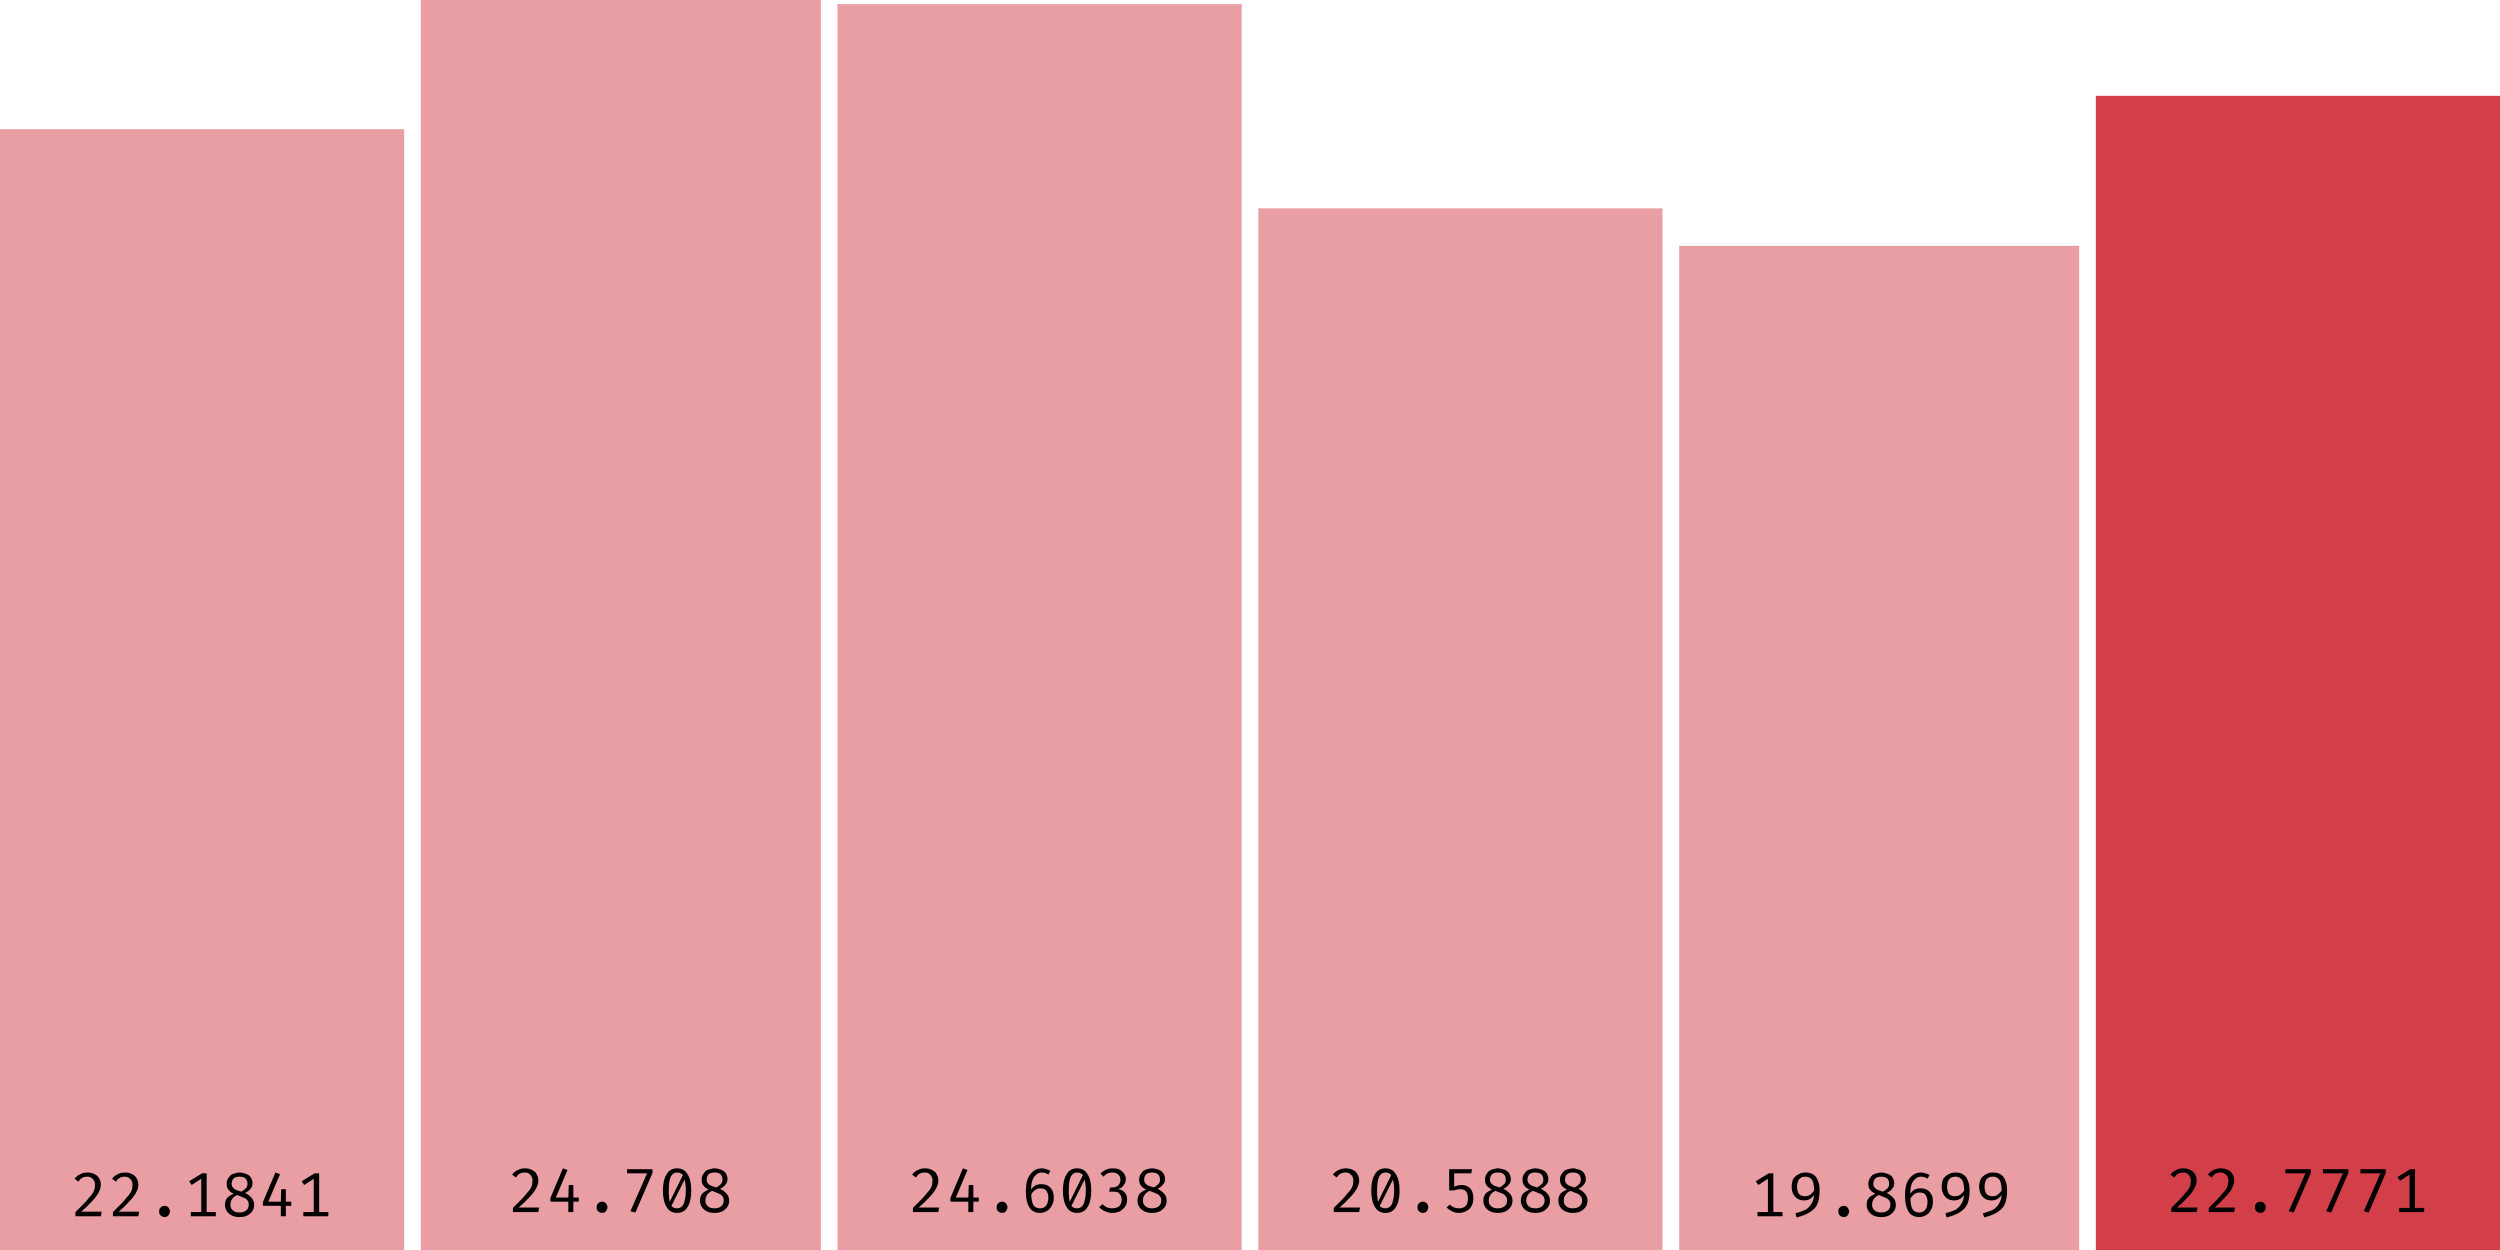
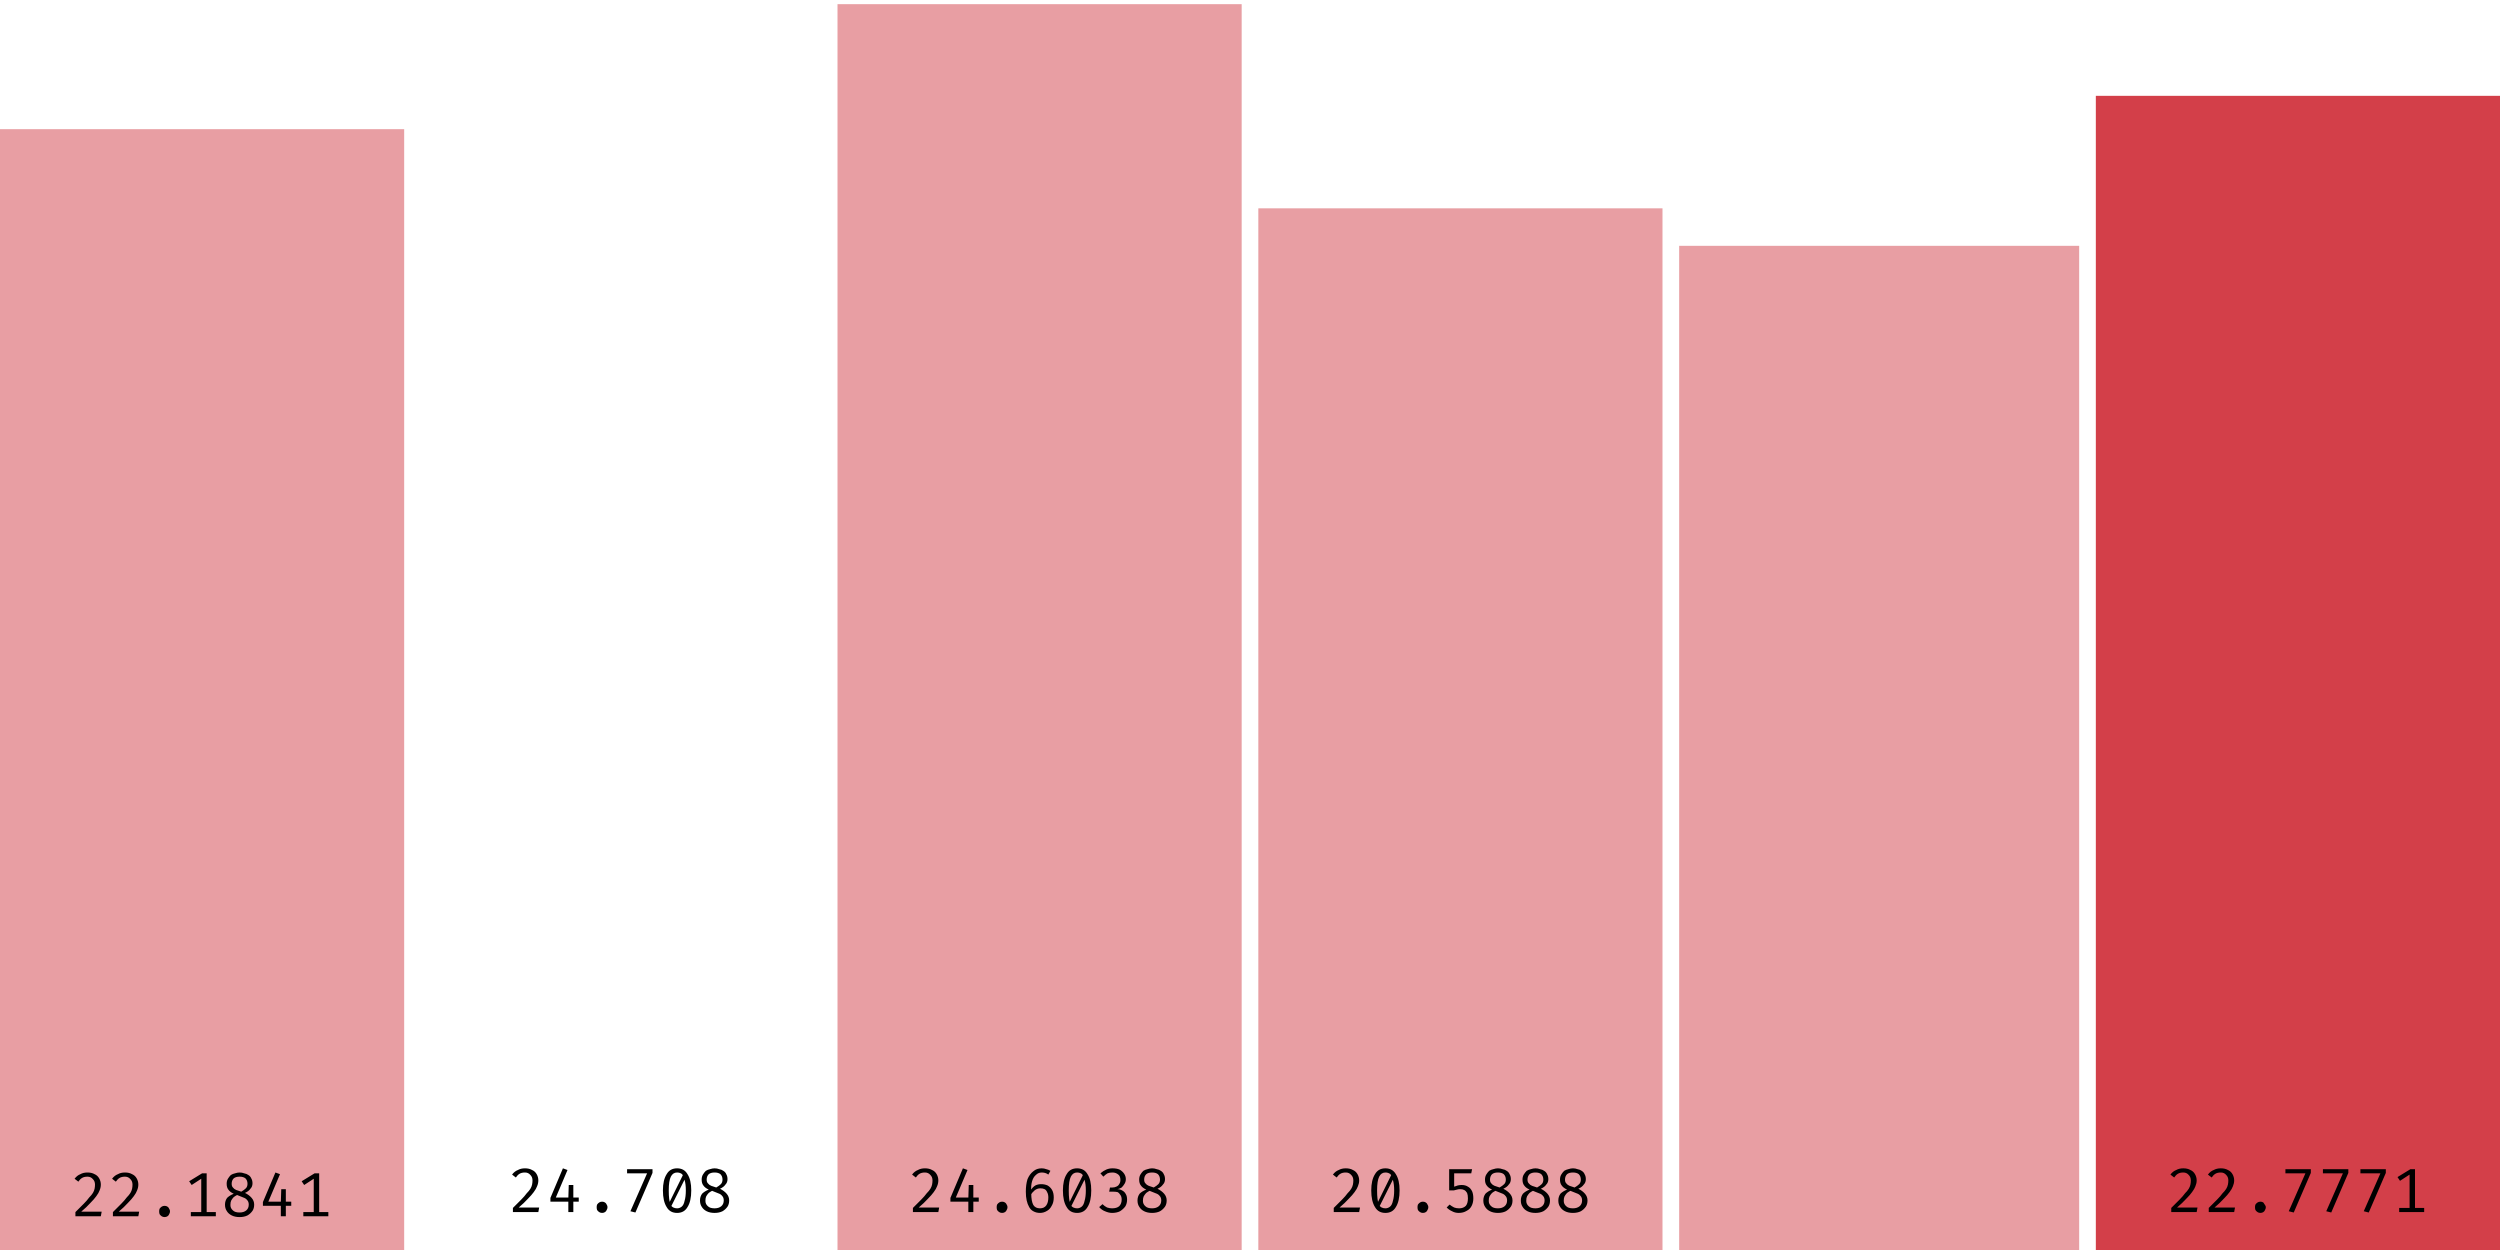
<svg xmlns="http://www.w3.org/2000/svg" width="600" height="300" viewBox="0 0 600 300">
  <rect x="0" y="31" width="97" height="269" fill="rgba(211, 63, 73, 0.5)" />
  <path fill="black" d="M21.0 281.4L21.0 281.4Q22.0 281.4 22.7 281.8Q23.4 282.1 23.8 282.8Q24.2 283.5 24.2 284.3L24.2 284.3Q24.2 285.0 23.9 285.7Q23.7 286.3 23.1 287.1Q22.6 287.8 21.7 288.7Q20.8 289.7 19.5 290.8L19.5 290.8L24.4 290.8L24.2 291.9L18.1 291.9L18.1 290.9Q19.3 289.7 20.1 288.9Q20.9 288.1 21.4 287.4Q22.0 286.8 22.3 286.3Q22.6 285.8 22.7 285.3Q22.8 284.8 22.8 284.3L22.8 284.3Q22.8 283.5 22.3 283.0Q21.8 282.4 21.0 282.4L21.0 282.4Q20.2 282.4 19.7 282.7Q19.2 283.0 18.8 283.6L18.8 283.6L17.9 282.9Q18.5 282.1 19.3 281.8Q20 281.4 21.0 281.4ZM30.0 281.4L30.0 281.4Q31.0 281.4 31.7 281.8Q32.4 282.1 32.8 282.8Q33.2 283.5 33.2 284.3L33.2 284.3Q33.2 285.0 32.9 285.7Q32.7 286.3 32.1 287.1Q31.6 287.8 30.7 288.7Q29.8 289.7 28.5 290.8L28.5 290.8L33.4 290.8L33.2 291.9L27.1 291.9L27.1 290.9Q28.3 289.7 29.1 288.9Q29.9 288.1 30.4 287.4Q31.0 286.8 31.3 286.3Q31.6 285.8 31.7 285.3Q31.8 284.8 31.8 284.3L31.8 284.3Q31.8 283.5 31.3 283.0Q30.8 282.4 30.0 282.4L30.0 282.4Q29.2 282.4 28.7 282.7Q28.2 283.0 27.8 283.6L27.8 283.6L26.9 282.9Q27.5 282.1 28.3 281.8Q29 281.4 30.0 281.4ZM38.2 290.7L38.2 290.7Q38.2 290.4 38.3 290.1Q38.5 289.8 38.8 289.6Q39.1 289.4 39.5 289.4L39.5 289.4Q39.9 289.4 40.2 289.6Q40.5 289.8 40.6 290.1Q40.8 290.4 40.8 290.7L40.8 290.7Q40.8 291.1 40.6 291.4Q40.5 291.7 40.2 291.9Q39.9 292.1 39.5 292.1L39.5 292.1Q39.1 292.1 38.8 291.9Q38.5 291.7 38.3 291.4Q38.2 291.1 38.2 290.7ZM48.5 281.6L49.6 281.6L49.6 291.6L48.3 291.6L48.3 282.9L46.0 284.4L45.4 283.5L48.5 281.6ZM45.8 290.9L51.8 290.9L51.8 291.9L45.8 291.9L45.8 290.9ZM60.6 284.0L60.6 284.0Q60.6 284.8 60.1 285.3Q59.7 285.9 58.8 286.3L58.8 286.3Q59.8 286.8 60.4 287.5Q61.0 288.2 61.0 289.1L61.0 289.1Q61.0 290.0 60.6 290.6Q60.1 291.3 59.4 291.7Q58.6 292.1 57.5 292.1L57.5 292.1Q56.4 292.1 55.6 291.7Q54.8 291.3 54.4 290.6Q54.0 290.0 54.0 289.1L54.0 289.1Q54.0 288.2 54.5 287.5Q55.1 286.9 56.1 286.5L56.1 286.5Q55.2 286.1 54.8 285.5Q54.4 285.0 54.4 284.1L54.4 284.1Q54.4 283.4 54.7 282.9Q55.0 282.4 55.4 282.0Q55.9 281.7 56.4 281.6Q57.0 281.4 57.5 281.4L57.5 281.4Q58.1 281.4 58.6 281.6Q59.2 281.7 59.6 282.0Q60.1 282.3 60.3 282.8Q60.6 283.3 60.6 284.0ZM59.7 289.1L59.7 289.1Q59.7 288.4 59.3 288.0Q59.0 287.6 58.4 287.4Q57.7 287.1 56.9 286.8L56.9 286.8Q56.5 287.0 56.1 287.3Q55.8 287.6 55.5 288.1Q55.3 288.5 55.3 289.2L55.3 289.2Q55.3 290.0 55.9 290.5Q56.4 291.0 57.5 291.0L57.5 291.0Q58.5 291.0 59.1 290.5Q59.7 290.0 59.7 289.1ZM55.6 284.1L55.6 284.1Q55.6 284.7 55.9 285.0Q56.2 285.4 56.7 285.6Q57.2 285.8 57.9 286.0L57.9 286.0Q58.6 285.6 59.0 285.2Q59.4 284.8 59.4 284.1L59.4 284.1Q59.4 283.3 58.9 282.8Q58.4 282.4 57.5 282.4L57.5 282.4Q56.6 282.4 56.1 282.8Q55.6 283.3 55.6 284.1ZM63.1 288.5L66.1 281.4L67.2 281.8L64.4 288.4L69.9 288.4L69.9 289.4L63.1 289.4L63.1 288.5ZM67.5 285.4L68.6 285.4L68.6 291.9L67.4 291.9L67.4 288.6L67.5 285.4ZM75.5 281.6L76.6 281.6L76.6 291.6L75.3 291.6L75.3 282.9L73.0 284.4L72.4 283.5L75.5 281.6ZM72.8 290.9L78.8 290.9L78.8 291.9L72.8 291.9L72.8 290.9Z " />
-   <rect x="101" y="0" width="96" height="300" fill="rgba(211, 63, 73, 0.5)" />
  <path fill="black" d="M126.0 280.4L126.0 280.4Q127.0 280.4 127.7 280.8Q128.4 281.1 128.8 281.8Q129.2 282.5 129.2 283.3L129.2 283.3Q129.2 284.0 128.9 284.7Q128.7 285.3 128.1 286.1Q127.6 286.8 126.7 287.7Q125.8 288.7 124.5 289.8L124.5 289.8L129.4 289.8L129.2 290.9L123.1 290.9L123.1 289.9Q124.3 288.7 125.1 287.9Q125.9 287.1 126.4 286.4Q127.0 285.8 127.3 285.3Q127.6 284.8 127.7 284.3Q127.8 283.8 127.8 283.3L127.8 283.3Q127.8 282.5 127.3 282.0Q126.8 281.4 126.0 281.4L126.0 281.4Q125.2 281.4 124.7 281.7Q124.2 282.0 123.8 282.6L123.8 282.6L122.9 281.9Q123.5 281.1 124.3 280.8Q125 280.4 126.0 280.4ZM132.1 287.5L135.1 280.4L136.2 280.8L133.4 287.4L138.9 287.4L138.9 288.4L132.1 288.4L132.1 287.5ZM136.5 284.4L137.6 284.4L137.6 290.9L136.4 290.9L136.4 287.6L136.5 284.4ZM143.2 289.7L143.2 289.7Q143.2 289.4 143.3 289.1Q143.5 288.8 143.8 288.6Q144.1 288.4 144.5 288.4L144.5 288.4Q144.9 288.4 145.2 288.6Q145.5 288.8 145.6 289.1Q145.8 289.4 145.8 289.7L145.8 289.7Q145.8 290.1 145.6 290.4Q145.5 290.7 145.2 290.9Q144.9 291.1 144.5 291.1L144.5 291.1Q144.1 291.1 143.8 290.9Q143.5 290.7 143.3 290.4Q143.2 290.1 143.2 289.7ZM156.6 281.5L152.5 291.0L151.3 290.7L155.3 281.6L150.5 281.6L150.5 280.6L156.6 280.6L156.6 281.5ZM162.5 280.4L162.5 280.4Q164.2 280.4 165.0 281.8Q165.9 283.2 165.9 285.7L165.9 285.7Q165.9 288.3 165.0 289.7Q164.2 291.1 162.5 291.1L162.5 291.1Q160.8 291.1 160.0 289.7Q159.1 288.3 159.1 285.7L159.1 285.7Q159.1 283.2 160.0 281.8Q160.8 280.4 162.5 280.4ZM162.5 281.4L162.5 281.4Q161.5 281.4 161 282.4Q160.5 283.4 160.5 285.7L160.5 285.7Q160.5 286.9 160.6 287.7Q160.7 288.5 160.9 289.1Q161.2 289.6 161.6 289.8Q162.0 290.0 162.5 290.0L162.5 290.0Q163.1 290.0 163.6 289.6Q164.1 289.2 164.3 288.2Q164.6 287.2 164.6 285.7L164.6 285.7Q164.6 284.2 164.3 283.2Q164.1 282.3 163.7 281.8Q163.2 281.4 162.5 281.4ZM160.6 288.7L164.0 281.8L164.4 282.9L161.1 289.5L160.6 288.7ZM174.6 283.0L174.6 283.0Q174.6 283.8 174.1 284.3Q173.7 284.9 172.8 285.3L172.8 285.3Q173.8 285.8 174.4 286.5Q175.0 287.2 175.0 288.1L175.0 288.1Q175.0 289.0 174.6 289.6Q174.1 290.3 173.4 290.7Q172.6 291.1 171.5 291.1L171.5 291.1Q170.4 291.1 169.6 290.7Q168.8 290.3 168.4 289.6Q168.0 289.0 168.0 288.1L168.0 288.1Q168.0 287.2 168.5 286.5Q169.1 285.9 170.1 285.5L170.1 285.5Q169.2 285.1 168.8 284.5Q168.4 284.0 168.4 283.1L168.4 283.1Q168.4 282.4 168.7 281.9Q169.0 281.4 169.4 281.0Q169.9 280.7 170.4 280.6Q171.0 280.4 171.5 280.4L171.5 280.4Q172.1 280.4 172.6 280.6Q173.2 280.7 173.6 281.0Q174.1 281.3 174.3 281.8Q174.6 282.3 174.6 283.0ZM173.7 288.1L173.7 288.1Q173.7 287.4 173.3 287.0Q173.0 286.6 172.4 286.4Q171.7 286.1 170.9 285.8L170.9 285.8Q170.5 286.0 170.1 286.3Q169.8 286.6 169.5 287.1Q169.3 287.5 169.3 288.2L169.3 288.2Q169.3 289.0 169.9 289.5Q170.4 290.0 171.5 290.0L171.5 290.0Q172.5 290.0 173.1 289.5Q173.7 289.0 173.7 288.1ZM169.6 283.1L169.6 283.1Q169.6 283.7 169.9 284.0Q170.2 284.4 170.7 284.6Q171.2 284.8 171.9 285.0L171.9 285.0Q172.6 284.6 173.0 284.2Q173.4 283.8 173.4 283.1L173.4 283.1Q173.4 282.3 172.9 281.8Q172.4 281.4 171.5 281.4L171.5 281.4Q170.6 281.4 170.1 281.8Q169.6 282.3 169.6 283.1Z " />
  <rect x="201" y="1" width="97" height="299" fill="rgba(211, 63, 73, 0.5)" />
  <path fill="black" d="M222.0 280.4L222.0 280.4Q223.0 280.4 223.7 280.8Q224.4 281.1 224.8 281.8Q225.2 282.5 225.2 283.3L225.2 283.3Q225.2 284.0 224.9 284.7Q224.7 285.3 224.1 286.1Q223.6 286.8 222.7 287.7Q221.8 288.7 220.5 289.8L220.5 289.8L225.4 289.8L225.2 290.9L219.1 290.9L219.1 289.9Q220.3 288.7 221.1 287.9Q221.9 287.1 222.4 286.4Q223.0 285.8 223.3 285.3Q223.6 284.8 223.7 284.3Q223.8 283.8 223.8 283.3L223.8 283.3Q223.8 282.5 223.3 282.0Q222.8 281.4 222.0 281.4L222.0 281.4Q221.2 281.4 220.7 281.7Q220.2 282.0 219.8 282.6L219.8 282.6L218.9 281.9Q219.5 281.1 220.3 280.8Q221 280.4 222.0 280.4ZM228.1 287.5L231.1 280.4L232.2 280.8L229.4 287.4L234.9 287.4L234.9 288.4L228.1 288.4L228.1 287.5ZM232.5 284.4L233.6 284.4L233.6 290.9L232.4 290.9L232.4 287.6L232.5 284.4ZM239.2 289.7L239.2 289.7Q239.2 289.4 239.3 289.1Q239.5 288.8 239.8 288.6Q240.1 288.4 240.5 288.4L240.5 288.4Q240.9 288.4 241.2 288.6Q241.5 288.8 241.6 289.1Q241.8 289.4 241.8 289.7L241.8 289.7Q241.8 290.1 241.6 290.4Q241.5 290.7 241.2 290.9Q240.9 291.1 240.5 291.1L240.5 291.1Q240.1 291.1 239.8 290.9Q239.5 290.7 239.3 290.4Q239.2 290.1 239.2 289.7ZM250.0 280.4L250.0 280.4Q250.6 280.4 251.1 280.6Q251.6 280.7 252.1 281.0L252.1 281.0L251.6 281.9Q251.2 281.6 250.8 281.5Q250.4 281.4 250.0 281.4L250.0 281.4Q249.2 281.4 248.6 282.0Q248.0 282.5 247.7 283.5Q247.4 284.5 247.5 285.9L247.5 285.9L247.5 286.4Q247.5 288.3 248.0 289.2Q248.5 290.0 249.6 290.0L249.6 290.0Q250.6 290.0 251.1 289.3Q251.6 288.6 251.6 287.4L251.6 287.4Q251.6 286.6 251.3 286.1Q251.1 285.6 250.7 285.4Q250.3 285.2 249.7 285.2L249.7 285.2Q248.9 285.2 248.3 285.7Q247.7 286.2 247.3 286.9L247.3 286.9L247.3 285.8Q247.8 284.9 248.5 284.5Q249.1 284.2 249.9 284.2L249.9 284.2Q250.7 284.2 251.4 284.5Q252.1 284.9 252.5 285.6Q252.9 286.3 252.9 287.4L252.9 287.4Q252.9 288.6 252.4 289.4Q252.0 290.2 251.3 290.6Q250.5 291.1 249.6 291.1L249.6 291.1Q248.7 291.1 248.0 290.7Q247.4 290.4 247.0 289.7Q246.6 289.0 246.4 288.1Q246.2 287.2 246.2 286.0L246.2 286.0Q246.2 284.3 246.6 283.0Q247.1 281.8 248.0 281.1Q248.8 280.4 250.0 280.4ZM258.5 280.4L258.5 280.4Q260.2 280.4 261.0 281.8Q261.9 283.2 261.9 285.7L261.9 285.7Q261.9 288.3 261.0 289.7Q260.2 291.1 258.5 291.1L258.5 291.1Q256.8 291.1 256.0 289.7Q255.1 288.3 255.1 285.7L255.1 285.7Q255.1 283.2 256.0 281.8Q256.8 280.4 258.5 280.4ZM258.5 281.4L258.5 281.4Q257.5 281.4 257 282.4Q256.5 283.4 256.5 285.7L256.5 285.7Q256.5 286.9 256.6 287.7Q256.7 288.5 256.9 289.1Q257.2 289.6 257.6 289.8Q258.0 290.0 258.5 290.0L258.5 290.0Q259.1 290.0 259.6 289.6Q260.1 289.2 260.3 288.2Q260.6 287.2 260.6 285.7L260.6 285.7Q260.6 284.2 260.3 283.2Q260.1 282.3 259.7 281.8Q259.2 281.4 258.5 281.4ZM256.6 288.7L260.0 281.8L260.4 282.9L257.1 289.5L256.6 288.7ZM267.0 280.4L267.0 280.4Q268.0 280.4 268.7 280.7Q269.4 281.1 269.8 281.7Q270.2 282.3 270.2 283.0L270.2 283.0Q270.2 283.6 269.9 284.1Q269.6 284.6 269.2 285.0Q268.7 285.3 268.2 285.4L268.2 285.4Q268.8 285.4 269.3 285.7Q269.9 286.0 270.2 286.6Q270.5 287.1 270.5 287.9L270.5 287.9Q270.5 288.8 270.1 289.5Q269.6 290.2 268.8 290.7Q268.0 291.1 266.9 291.1L266.9 291.1Q266.1 291.1 265.2 290.7Q264.4 290.4 263.8 289.7L263.8 289.7L264.6 289.0Q265.1 289.5 265.7 289.8Q266.3 290.0 266.9 290.0L266.9 290.0Q268.0 290.0 268.6 289.5Q269.2 288.9 269.2 287.9L269.2 287.9Q269.2 287.2 268.9 286.8Q268.6 286.3 268.2 286.1Q267.7 286.0 267.1 286.0L267.1 286.0L266.2 286.0L266.4 285.0L267.0 285.0Q267.5 285.0 267.9 284.8Q268.4 284.6 268.6 284.2Q268.9 283.8 268.9 283.2L268.9 283.2Q268.9 282.3 268.4 281.9Q267.8 281.4 267.0 281.4L267.0 281.4Q266.3 281.4 265.8 281.6Q265.3 281.9 264.8 282.4L264.8 282.4L264.1 281.6Q264.8 281.0 265.5 280.7Q266.2 280.4 267.0 280.4ZM279.6 283.0L279.6 283.0Q279.6 283.8 279.1 284.3Q278.7 284.9 277.8 285.3L277.8 285.3Q278.8 285.8 279.4 286.5Q280.0 287.2 280.0 288.1L280.0 288.1Q280.0 289.0 279.6 289.6Q279.1 290.3 278.4 290.7Q277.6 291.1 276.5 291.1L276.5 291.1Q275.4 291.1 274.6 290.7Q273.8 290.3 273.4 289.6Q273.0 289.0 273.0 288.1L273.0 288.1Q273.0 287.2 273.5 286.5Q274.1 285.9 275.1 285.5L275.1 285.5Q274.2 285.1 273.8 284.5Q273.4 284.0 273.4 283.1L273.4 283.1Q273.4 282.4 273.7 281.9Q274.0 281.4 274.4 281.0Q274.9 280.7 275.4 280.6Q276.0 280.4 276.5 280.4L276.5 280.4Q277.1 280.4 277.6 280.6Q278.2 280.7 278.6 281.0Q279.1 281.3 279.3 281.8Q279.6 282.3 279.6 283.0ZM278.7 288.1L278.7 288.1Q278.7 287.4 278.3 287.0Q278.0 286.6 277.4 286.4Q276.7 286.1 275.9 285.8L275.9 285.8Q275.5 286.0 275.1 286.3Q274.8 286.6 274.5 287.1Q274.3 287.5 274.3 288.2L274.3 288.2Q274.3 289.0 274.9 289.5Q275.4 290.0 276.5 290.0L276.5 290.0Q277.5 290.0 278.1 289.5Q278.7 289.0 278.7 288.1ZM274.6 283.1L274.6 283.1Q274.6 283.7 274.9 284.0Q275.2 284.4 275.7 284.6Q276.2 284.8 276.9 285.0L276.9 285.0Q277.6 284.6 278.0 284.2Q278.4 283.8 278.4 283.1L278.4 283.1Q278.4 282.3 277.9 281.8Q277.4 281.4 276.5 281.4L276.5 281.4Q275.6 281.4 275.1 281.8Q274.6 282.3 274.6 283.1Z " />
  <rect x="302" y="50" width="97" height="250" fill="rgba(211, 63, 73, 0.5)" />
  <path fill="black" d="M323.0 280.4L323.0 280.4Q324.0 280.4 324.7 280.8Q325.4 281.1 325.8 281.8Q326.2 282.5 326.2 283.3L326.2 283.3Q326.2 284.0 325.9 284.7Q325.7 285.3 325.1 286.1Q324.6 286.8 323.7 287.7Q322.8 288.7 321.5 289.8L321.5 289.8L326.4 289.8L326.2 290.9L320.1 290.9L320.1 289.9Q321.3 288.7 322.1 287.9Q322.9 287.1 323.4 286.4Q324.0 285.8 324.3 285.3Q324.6 284.8 324.7 284.3Q324.8 283.8 324.8 283.3L324.8 283.3Q324.8 282.5 324.3 282.0Q323.8 281.4 323.0 281.4L323.0 281.4Q322.2 281.4 321.7 281.7Q321.2 282.0 320.8 282.6L320.8 282.6L319.9 281.9Q320.5 281.1 321.3 280.8Q322 280.4 323.0 280.4ZM332.5 280.4L332.5 280.4Q334.2 280.4 335.0 281.8Q335.9 283.2 335.9 285.7L335.9 285.7Q335.9 288.3 335.0 289.7Q334.2 291.1 332.5 291.1L332.5 291.1Q330.8 291.1 330.0 289.7Q329.1 288.3 329.1 285.7L329.1 285.7Q329.1 283.2 330.0 281.8Q330.8 280.4 332.5 280.4ZM332.5 281.4L332.5 281.4Q331.5 281.4 331 282.4Q330.5 283.4 330.5 285.7L330.5 285.7Q330.5 286.9 330.6 287.7Q330.7 288.5 330.9 289.1Q331.2 289.6 331.6 289.8Q332.0 290.0 332.5 290.0L332.5 290.0Q333.1 290.0 333.6 289.6Q334.1 289.2 334.3 288.2Q334.6 287.2 334.6 285.7L334.6 285.7Q334.6 284.2 334.3 283.2Q334.1 282.3 333.7 281.8Q333.2 281.4 332.5 281.4ZM330.6 288.7L334.0 281.8L334.4 282.9L331.1 289.5L330.6 288.7ZM340.2 289.7L340.2 289.7Q340.2 289.4 340.3 289.1Q340.5 288.8 340.8 288.6Q341.1 288.4 341.5 288.4L341.5 288.4Q341.9 288.4 342.2 288.6Q342.5 288.8 342.6 289.1Q342.8 289.4 342.8 289.7L342.8 289.7Q342.8 290.1 342.6 290.4Q342.5 290.7 342.2 290.9Q341.9 291.1 341.5 291.1L341.5 291.1Q341.1 291.1 340.8 290.9Q340.5 290.7 340.3 290.4Q340.2 290.1 340.2 289.7ZM347.8 280.6L353.3 280.6L353.1 281.6L349.0 281.6L349.0 284.8Q349.5 284.6 349.9 284.5Q350.4 284.4 350.8 284.4L350.8 284.4Q351.7 284.4 352.3 284.8Q352.9 285.1 353.3 285.9Q353.6 286.6 353.6 287.6L353.6 287.6Q353.6 288.6 353.2 289.4Q352.8 290.2 352 290.6Q351.2 291.1 350.1 291.1L350.1 291.1Q349.2 291.1 348.5 290.7Q347.8 290.4 347.2 289.8L347.2 289.8L347.9 289.1Q348.4 289.5 349.0 289.8Q349.5 290.0 350.2 290.0L350.2 290.0Q351.2 290.0 351.8 289.4Q352.3 288.8 352.3 287.6L352.3 287.6Q352.3 286.8 352.1 286.3Q351.8 285.8 351.4 285.6Q351.0 285.4 350.5 285.4L350.5 285.4Q350.0 285.4 349.7 285.5Q349.3 285.6 348.9 285.7L348.9 285.7L347.8 285.7L347.8 280.6ZM362.6 283.0L362.6 283.0Q362.6 283.8 362.1 284.3Q361.7 284.9 360.8 285.3L360.8 285.3Q361.8 285.8 362.4 286.5Q363.0 287.2 363.0 288.1L363.0 288.1Q363.0 289.0 362.6 289.6Q362.1 290.3 361.4 290.7Q360.6 291.1 359.5 291.1L359.5 291.1Q358.4 291.1 357.6 290.7Q356.8 290.3 356.4 289.6Q356.0 289.0 356.0 288.1L356.0 288.1Q356.0 287.2 356.5 286.5Q357.1 285.9 358.1 285.5L358.1 285.5Q357.2 285.1 356.8 284.5Q356.4 284.0 356.4 283.1L356.4 283.1Q356.4 282.4 356.7 281.9Q357.0 281.4 357.4 281.0Q357.9 280.7 358.4 280.6Q359.0 280.4 359.5 280.4L359.5 280.4Q360.1 280.4 360.6 280.6Q361.2 280.7 361.6 281.0Q362.1 281.3 362.3 281.8Q362.6 282.3 362.6 283.0ZM361.7 288.1L361.7 288.1Q361.7 287.4 361.3 287.0Q361.0 286.6 360.4 286.4Q359.7 286.1 358.9 285.8L358.9 285.8Q358.5 286.0 358.1 286.3Q357.8 286.6 357.5 287.1Q357.3 287.5 357.3 288.2L357.3 288.2Q357.3 289.0 357.9 289.5Q358.4 290.0 359.5 290.0L359.5 290.0Q360.5 290.0 361.1 289.5Q361.7 289.0 361.7 288.1ZM357.6 283.1L357.6 283.1Q357.6 283.7 357.9 284.0Q358.2 284.4 358.7 284.6Q359.2 284.8 359.9 285.0L359.9 285.0Q360.6 284.6 361.0 284.2Q361.4 283.8 361.4 283.1L361.4 283.1Q361.4 282.3 360.9 281.8Q360.4 281.4 359.5 281.4L359.5 281.4Q358.6 281.4 358.1 281.8Q357.6 282.3 357.6 283.1ZM371.6 283.0L371.6 283.0Q371.6 283.8 371.1 284.3Q370.7 284.9 369.8 285.3L369.8 285.3Q370.8 285.8 371.4 286.5Q372.0 287.2 372.0 288.1L372.0 288.1Q372.0 289.0 371.6 289.6Q371.1 290.3 370.4 290.7Q369.6 291.1 368.5 291.1L368.5 291.1Q367.4 291.1 366.6 290.7Q365.8 290.3 365.4 289.6Q365.0 289.0 365.0 288.1L365.0 288.1Q365.0 287.2 365.5 286.5Q366.1 285.9 367.1 285.5L367.1 285.5Q366.2 285.1 365.8 284.5Q365.4 284.0 365.4 283.1L365.4 283.1Q365.4 282.4 365.7 281.9Q366.0 281.4 366.4 281.0Q366.9 280.7 367.4 280.6Q368.0 280.4 368.5 280.4L368.5 280.4Q369.1 280.4 369.6 280.6Q370.2 280.7 370.6 281.0Q371.1 281.3 371.3 281.8Q371.6 282.3 371.6 283.0ZM370.7 288.1L370.7 288.1Q370.7 287.4 370.3 287.0Q370.0 286.6 369.4 286.4Q368.7 286.1 367.9 285.8L367.9 285.8Q367.5 286.0 367.1 286.3Q366.8 286.6 366.5 287.1Q366.3 287.5 366.3 288.2L366.3 288.2Q366.3 289.0 366.9 289.5Q367.4 290.0 368.5 290.0L368.5 290.0Q369.5 290.0 370.1 289.5Q370.7 289.0 370.7 288.1ZM366.6 283.1L366.6 283.1Q366.6 283.7 366.9 284.0Q367.2 284.4 367.7 284.6Q368.2 284.8 368.9 285.0L368.9 285.0Q369.6 284.6 370.0 284.2Q370.4 283.8 370.4 283.1L370.4 283.1Q370.4 282.3 369.9 281.8Q369.4 281.4 368.5 281.4L368.5 281.4Q367.6 281.4 367.1 281.8Q366.6 282.3 366.6 283.1ZM380.6 283.0L380.6 283.0Q380.6 283.8 380.1 284.3Q379.7 284.9 378.8 285.3L378.8 285.3Q379.8 285.8 380.4 286.5Q381.0 287.2 381.0 288.1L381.0 288.1Q381.0 289.0 380.6 289.6Q380.1 290.3 379.4 290.7Q378.6 291.1 377.5 291.1L377.5 291.1Q376.4 291.1 375.6 290.7Q374.8 290.3 374.4 289.6Q374.0 289.0 374.0 288.1L374.0 288.1Q374.0 287.2 374.5 286.5Q375.1 285.9 376.1 285.5L376.1 285.5Q375.2 285.1 374.8 284.5Q374.4 284.0 374.4 283.1L374.4 283.1Q374.4 282.4 374.7 281.9Q375.0 281.4 375.4 281.0Q375.9 280.7 376.4 280.6Q377.0 280.4 377.5 280.4L377.5 280.4Q378.1 280.4 378.6 280.6Q379.2 280.7 379.6 281.0Q380.1 281.3 380.3 281.8Q380.6 282.3 380.6 283.0ZM379.7 288.1L379.7 288.1Q379.7 287.4 379.3 287.0Q379.0 286.6 378.4 286.4Q377.7 286.1 376.9 285.8L376.9 285.8Q376.5 286.0 376.1 286.3Q375.8 286.6 375.5 287.1Q375.3 287.5 375.3 288.2L375.3 288.2Q375.3 289.0 375.9 289.5Q376.4 290.0 377.5 290.0L377.5 290.0Q378.5 290.0 379.1 289.5Q379.7 289.0 379.7 288.1ZM375.6 283.1L375.6 283.1Q375.6 283.7 375.9 284.0Q376.2 284.4 376.7 284.6Q377.2 284.8 377.9 285.0L377.9 285.0Q378.6 284.6 379.0 284.2Q379.4 283.8 379.4 283.1L379.4 283.1Q379.4 282.3 378.9 281.8Q378.4 281.4 377.5 281.4L377.5 281.4Q376.6 281.4 376.1 281.8Q375.6 282.3 375.6 283.1Z " />
  <rect x="403" y="59" width="96" height="241" fill="rgba(211, 63, 73, 0.5)" />
-   <path fill="black" d="M424.5 281.6L425.6 281.6L425.6 291.6L424.3 291.6L424.3 282.9L422.0 284.4L421.4 283.5L424.5 281.6ZM421.8 290.9L427.8 290.9L427.8 291.9L421.8 291.9L421.8 290.9ZM433.3 281.4L433.3 281.4Q434.5 281.4 435.2 281.9Q436.0 282.4 436.3 283.4Q436.7 284.3 436.7 285.6L436.7 285.6Q436.7 287.2 436.4 288.3Q436.1 289.4 435.4 290.1Q434.7 290.8 433.7 291.3Q432.7 291.8 431.2 292.2L431.2 292.2L430.9 291.2Q432.4 290.8 433.4 290.3Q434.3 289.7 434.8 288.8Q435.3 288.0 435.4 286.7L435.4 286.7L435.4 286.0Q435.4 284.7 435.2 283.9Q435.0 283.1 434.5 282.8Q434.1 282.4 433.3 282.4L433.3 282.4Q432.3 282.4 431.8 283.0Q431.3 283.7 431.3 284.8L431.3 284.8Q431.3 286.0 431.8 286.6Q432.3 287.1 433.2 287.1L433.2 287.1Q434.0 287.1 434.5 286.7Q435.1 286.2 435.6 285.5L435.6 285.5L435.6 286.6Q435.1 287.2 434.5 287.7Q433.8 288.1 433.0 288.1L433.0 288.1Q432.1 288.1 431.4 287.7Q430.8 287.3 430.4 286.6Q430.0 285.8 430.0 284.8L430.0 284.8Q430.0 283.7 430.4 282.9Q430.9 282.2 431.7 281.8Q432.4 281.4 433.3 281.4ZM441.2 290.7L441.2 290.7Q441.2 290.4 441.3 290.1Q441.5 289.8 441.8 289.6Q442.1 289.4 442.5 289.4L442.5 289.4Q442.9 289.4 443.2 289.6Q443.5 289.8 443.6 290.1Q443.8 290.4 443.8 290.7L443.8 290.7Q443.8 291.1 443.6 291.4Q443.5 291.7 443.2 291.9Q442.9 292.1 442.5 292.1L442.5 292.1Q442.1 292.1 441.8 291.9Q441.5 291.7 441.3 291.4Q441.2 291.1 441.2 290.7ZM454.6 284.0L454.6 284.0Q454.6 284.8 454.1 285.3Q453.7 285.9 452.8 286.3L452.8 286.3Q453.8 286.8 454.4 287.5Q455.0 288.2 455.0 289.1L455.0 289.1Q455.0 290.0 454.6 290.6Q454.1 291.3 453.4 291.7Q452.6 292.1 451.5 292.1L451.5 292.1Q450.4 292.1 449.6 291.7Q448.8 291.3 448.4 290.6Q448.0 290.0 448.0 289.1L448.0 289.1Q448.0 288.2 448.5 287.5Q449.1 286.9 450.1 286.5L450.1 286.5Q449.2 286.1 448.8 285.5Q448.4 285.0 448.4 284.1L448.4 284.1Q448.4 283.4 448.7 282.9Q449.0 282.4 449.4 282.0Q449.9 281.7 450.4 281.6Q451.0 281.4 451.5 281.4L451.5 281.4Q452.1 281.4 452.6 281.6Q453.2 281.7 453.6 282.0Q454.1 282.3 454.3 282.8Q454.6 283.3 454.6 284.0ZM453.7 289.1L453.7 289.1Q453.7 288.4 453.3 288.0Q453.0 287.6 452.4 287.4Q451.7 287.1 450.9 286.8L450.9 286.8Q450.5 287.0 450.1 287.3Q449.8 287.6 449.5 288.1Q449.3 288.5 449.3 289.2L449.3 289.2Q449.3 290.0 449.9 290.5Q450.4 291.0 451.5 291.0L451.5 291.0Q452.5 291.0 453.1 290.5Q453.7 290.0 453.7 289.1ZM449.6 284.1L449.6 284.1Q449.6 284.7 449.9 285.0Q450.2 285.4 450.7 285.6Q451.2 285.8 451.9 286.0L451.9 286.0Q452.6 285.6 453.0 285.2Q453.4 284.8 453.4 284.1L453.4 284.1Q453.4 283.3 452.9 282.8Q452.4 282.4 451.5 282.4L451.5 282.4Q450.6 282.4 450.1 282.8Q449.6 283.3 449.6 284.1ZM461.0 281.4L461.0 281.4Q461.6 281.4 462.1 281.6Q462.6 281.7 463.1 282.0L463.1 282.0L462.6 282.9Q462.2 282.6 461.8 282.5Q461.4 282.4 461.0 282.4L461.0 282.4Q460.2 282.4 459.6 283.0Q459.0 283.5 458.7 284.5Q458.4 285.5 458.5 286.9L458.5 286.9L458.5 287.4Q458.5 289.3 459.0 290.2Q459.5 291.0 460.6 291.0L460.6 291.0Q461.6 291.0 462.1 290.3Q462.6 289.6 462.6 288.4L462.6 288.4Q462.6 287.6 462.3 287.1Q462.1 286.6 461.7 286.4Q461.3 286.2 460.7 286.2L460.7 286.2Q459.9 286.2 459.3 286.7Q458.7 287.2 458.3 287.9L458.3 287.9L458.3 286.8Q458.8 285.9 459.5 285.5Q460.1 285.2 460.9 285.2L460.9 285.2Q461.7 285.2 462.4 285.5Q463.1 285.9 463.5 286.6Q463.9 287.3 463.9 288.4L463.9 288.4Q463.9 289.6 463.4 290.4Q463.0 291.2 462.3 291.6Q461.5 292.1 460.6 292.1L460.6 292.1Q459.7 292.1 459.0 291.7Q458.4 291.4 458.0 290.7Q457.6 290.0 457.4 289.1Q457.2 288.2 457.2 287.0L457.2 287.0Q457.2 285.3 457.6 284.0Q458.1 282.8 459.0 282.1Q459.8 281.4 461.0 281.4ZM469.3 281.4L469.3 281.4Q470.5 281.4 471.2 281.9Q472.0 282.4 472.3 283.4Q472.7 284.3 472.7 285.6L472.7 285.6Q472.7 287.2 472.4 288.3Q472.1 289.4 471.4 290.1Q470.7 290.8 469.7 291.3Q468.7 291.8 467.2 292.2L467.2 292.2L466.9 291.2Q468.4 290.8 469.4 290.3Q470.3 289.7 470.8 288.8Q471.3 288.0 471.4 286.7L471.4 286.7L471.4 286.0Q471.4 284.7 471.2 283.9Q471.0 283.1 470.5 282.8Q470.1 282.4 469.3 282.4L469.3 282.4Q468.3 282.4 467.8 283.0Q467.3 283.7 467.3 284.8L467.3 284.8Q467.3 286.0 467.8 286.6Q468.3 287.1 469.2 287.1L469.2 287.1Q470.0 287.1 470.5 286.7Q471.1 286.2 471.6 285.5L471.6 285.5L471.6 286.6Q471.1 287.2 470.5 287.7Q469.8 288.1 469.0 288.1L469.0 288.1Q468.1 288.1 467.4 287.7Q466.8 287.3 466.4 286.6Q466.0 285.8 466.0 284.8L466.0 284.8Q466.0 283.7 466.4 282.9Q466.9 282.2 467.7 281.8Q468.4 281.4 469.3 281.4ZM478.3 281.4L478.3 281.4Q479.5 281.4 480.2 281.9Q481.0 282.4 481.3 283.4Q481.7 284.3 481.7 285.6L481.7 285.6Q481.7 287.2 481.4 288.3Q481.1 289.4 480.4 290.1Q479.7 290.8 478.7 291.3Q477.7 291.8 476.2 292.2L476.2 292.2L475.9 291.2Q477.4 290.8 478.4 290.3Q479.3 289.7 479.8 288.8Q480.3 288.0 480.4 286.7L480.4 286.7L480.4 286.0Q480.4 284.7 480.2 283.9Q480.0 283.1 479.5 282.8Q479.1 282.4 478.3 282.4L478.3 282.4Q477.3 282.4 476.8 283.0Q476.3 283.7 476.3 284.8L476.3 284.8Q476.3 286.0 476.8 286.6Q477.3 287.1 478.2 287.1L478.2 287.1Q479.0 287.1 479.5 286.7Q480.1 286.2 480.6 285.5L480.6 285.5L480.6 286.6Q480.1 287.2 479.5 287.7Q478.8 288.1 478.0 288.1L478.0 288.1Q477.1 288.1 476.4 287.7Q475.8 287.3 475.4 286.6Q475.0 285.8 475.0 284.8L475.0 284.8Q475.0 283.7 475.4 282.9Q475.9 282.2 476.7 281.8Q477.4 281.4 478.3 281.4Z " />
  <rect x="503" y="23" width="97" height="277" fill="#d33f49" />
-   <path fill="black" d="M524.0 280.4L524.0 280.4Q525.0 280.4 525.7 280.8Q526.4 281.1 526.8 281.8Q527.2 282.5 527.2 283.3L527.2 283.3Q527.2 284.0 526.9 284.7Q526.7 285.3 526.1 286.1Q525.6 286.8 524.7 287.7Q523.8 288.7 522.5 289.8L522.5 289.8L527.4 289.8L527.2 290.9L521.1 290.9L521.1 289.9Q522.3 288.7 523.1 287.9Q523.9 287.1 524.4 286.4Q525.0 285.8 525.3 285.3Q525.6 284.8 525.7 284.3Q525.8 283.8 525.8 283.3L525.8 283.3Q525.8 282.5 525.3 282.0Q524.8 281.4 524.0 281.4L524.0 281.4Q523.2 281.4 522.7 281.7Q522.2 282.0 521.8 282.6L521.8 282.6L520.9 281.9Q521.5 281.1 522.3 280.8Q523 280.4 524.0 280.4ZM533.0 280.4L533.0 280.4Q534.0 280.4 534.7 280.8Q535.4 281.1 535.8 281.8Q536.2 282.5 536.2 283.3L536.2 283.3Q536.2 284.0 535.9 284.7Q535.7 285.3 535.1 286.1Q534.6 286.8 533.7 287.7Q532.8 288.7 531.5 289.8L531.5 289.8L536.4 289.8L536.2 290.9L530.1 290.9L530.1 289.9Q531.3 288.7 532.1 287.9Q532.9 287.1 533.4 286.4Q534.0 285.8 534.3 285.3Q534.6 284.8 534.7 284.3Q534.8 283.8 534.8 283.3L534.8 283.3Q534.8 282.5 534.3 282.0Q533.8 281.4 533.0 281.4L533.0 281.4Q532.2 281.4 531.7 281.7Q531.2 282.0 530.8 282.6L530.8 282.6L529.9 281.9Q530.5 281.1 531.3 280.8Q532 280.4 533.0 280.4ZM541.2 289.7L541.2 289.7Q541.2 289.4 541.3 289.1Q541.5 288.8 541.8 288.6Q542.1 288.4 542.5 288.4L542.5 288.4Q542.9 288.4 543.2 288.6Q543.5 288.8 543.6 289.1Q543.8 289.4 543.8 289.7L543.8 289.7Q543.8 290.1 543.6 290.4Q543.5 290.7 543.2 290.9Q542.9 291.1 542.5 291.1L542.5 291.1Q542.1 291.1 541.8 290.9Q541.5 290.7 541.3 290.4Q541.2 290.1 541.2 289.7ZM554.6 281.5L550.5 291.0L549.3 290.7L553.3 281.6L548.5 281.6L548.5 280.6L554.6 280.6L554.6 281.5ZM563.6 281.5L559.5 291.0L558.3 290.7L562.3 281.6L557.5 281.6L557.5 280.6L563.6 280.6L563.6 281.5ZM572.6 281.5L568.5 291.0L567.3 290.7L571.3 281.6L566.5 281.6L566.5 280.6L572.6 280.6L572.6 281.5ZM578.5 280.6L579.6 280.6L579.6 290.6L578.3 290.6L578.3 281.9L576.0 283.4L575.4 282.5L578.5 280.6ZM575.8 289.9L581.8 289.9L581.8 290.9L575.8 290.9L575.8 289.9Z " />
+   <path fill="black" d="M524.0 280.4L524.0 280.4Q525.0 280.4 525.7 280.8Q526.4 281.1 526.8 281.8Q527.2 282.5 527.2 283.3L527.2 283.3Q527.2 284.0 526.9 284.7Q526.7 285.3 526.1 286.1Q525.6 286.8 524.7 287.7Q523.8 288.7 522.5 289.8L522.5 289.8L527.4 289.8L527.2 290.9L521.1 290.9L521.1 289.9Q522.3 288.7 523.1 287.9Q523.9 287.1 524.4 286.4Q525.0 285.8 525.3 285.3Q525.6 284.8 525.7 284.3Q525.8 283.8 525.8 283.3L525.8 283.3Q525.8 282.5 525.3 282.0Q524.8 281.4 524.0 281.4L524.0 281.4Q523.2 281.4 522.7 281.7Q522.2 282.0 521.8 282.6L521.8 282.6L520.9 281.9Q521.5 281.1 522.3 280.8Q523 280.4 524.0 280.4ZM533.0 280.4L533.0 280.4Q534.0 280.4 534.7 280.8Q535.4 281.1 535.8 281.8Q536.2 282.5 536.2 283.3L536.2 283.3Q536.2 284.0 535.9 284.7Q535.7 285.3 535.1 286.1Q534.6 286.8 533.7 287.7Q532.8 288.7 531.5 289.8L531.5 289.8L536.4 289.8L536.2 290.9L530.1 290.9L530.1 289.9Q531.3 288.7 532.1 287.9Q532.9 287.1 533.4 286.4Q534.0 285.8 534.3 285.3Q534.6 284.8 534.7 284.3Q534.8 283.8 534.8 283.3L534.8 283.3Q534.8 282.5 534.3 282.0Q533.8 281.4 533.0 281.4L533.0 281.4Q532.2 281.4 531.7 281.7Q531.2 282.0 530.8 282.6L530.8 282.6L529.9 281.9Q530.5 281.1 531.3 280.8Q532 280.4 533.0 280.4ZM541.2 289.7L541.2 289.7Q541.2 289.4 541.3 289.1Q541.5 288.8 541.8 288.6Q542.1 288.4 542.5 288.4L542.5 288.4Q542.9 288.4 543.2 288.6Q543.8 289.4 543.8 289.7L543.8 289.7Q543.8 290.1 543.6 290.4Q543.5 290.7 543.2 290.9Q542.9 291.1 542.5 291.1L542.5 291.1Q542.1 291.1 541.8 290.9Q541.5 290.7 541.3 290.4Q541.2 290.1 541.2 289.7ZM554.6 281.5L550.5 291.0L549.3 290.7L553.3 281.6L548.5 281.6L548.5 280.6L554.6 280.6L554.6 281.5ZM563.6 281.5L559.5 291.0L558.3 290.7L562.3 281.6L557.5 281.6L557.5 280.6L563.6 280.6L563.6 281.5ZM572.6 281.5L568.5 291.0L567.3 290.7L571.3 281.6L566.5 281.6L566.5 280.6L572.6 280.6L572.6 281.5ZM578.5 280.6L579.6 280.6L579.6 290.6L578.3 290.6L578.3 281.9L576.0 283.4L575.4 282.5L578.5 280.6ZM575.8 289.9L581.8 289.9L581.8 290.9L575.8 290.9L575.8 289.9Z " />
</svg>